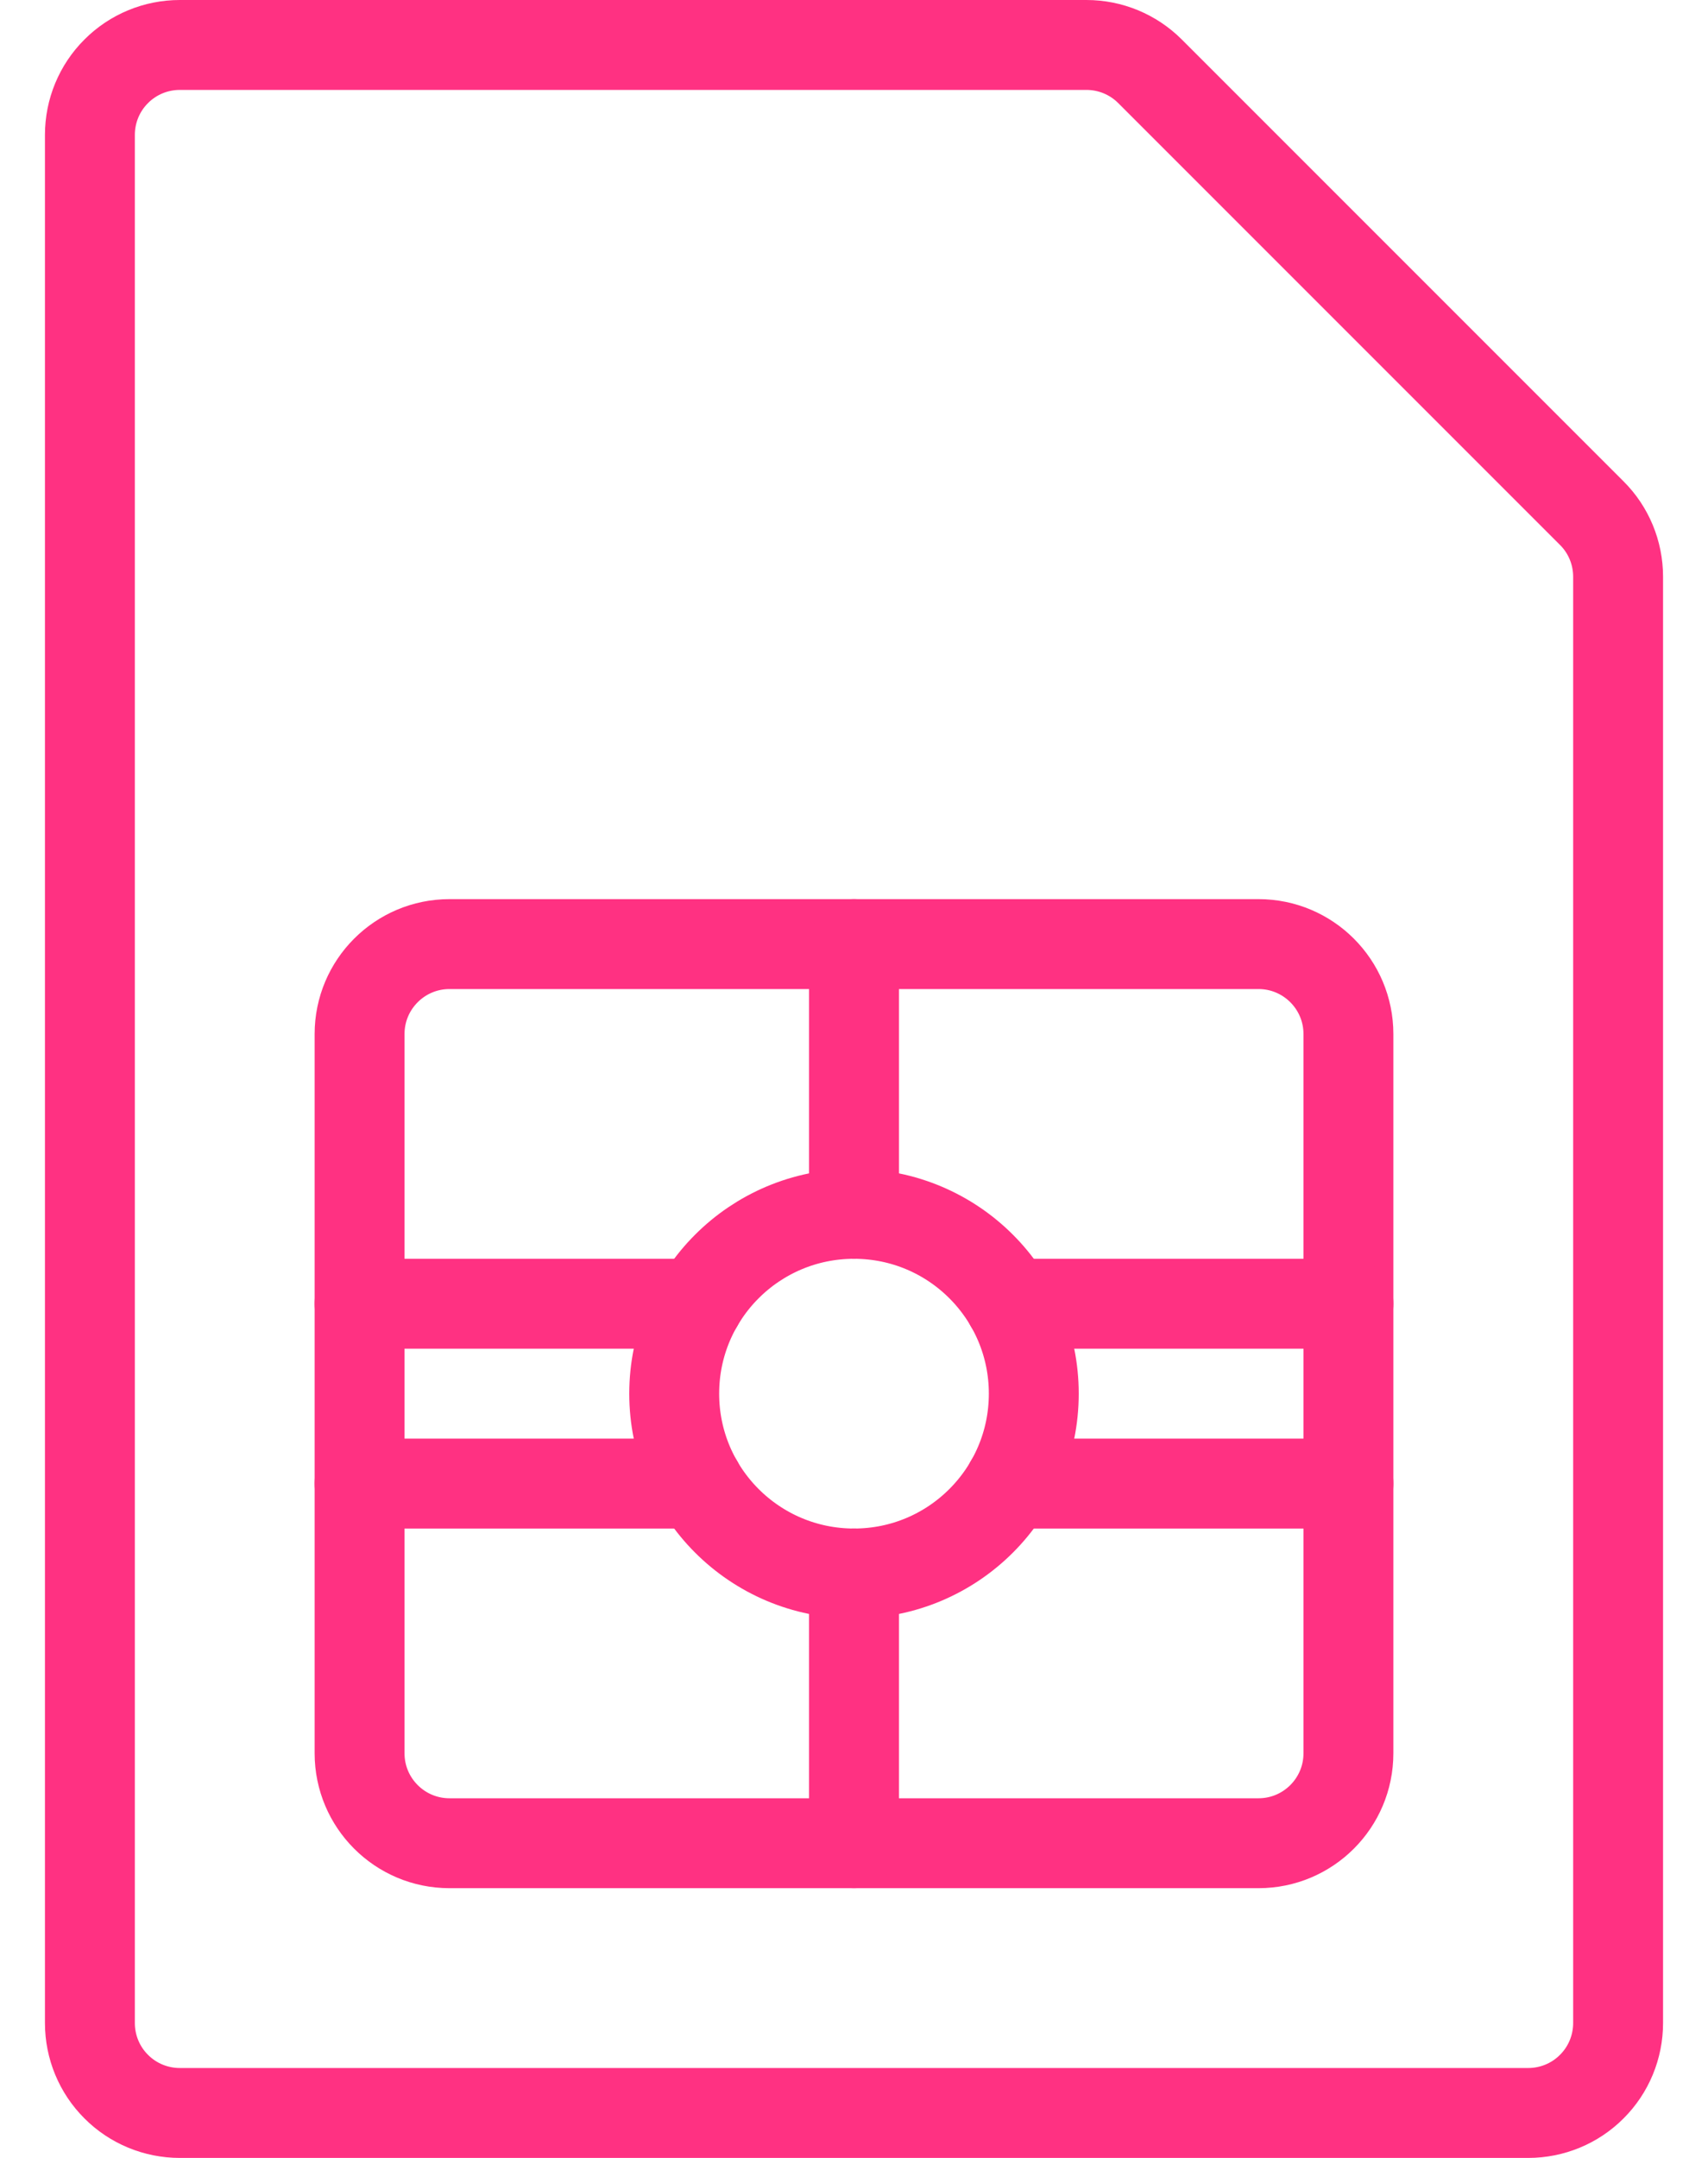
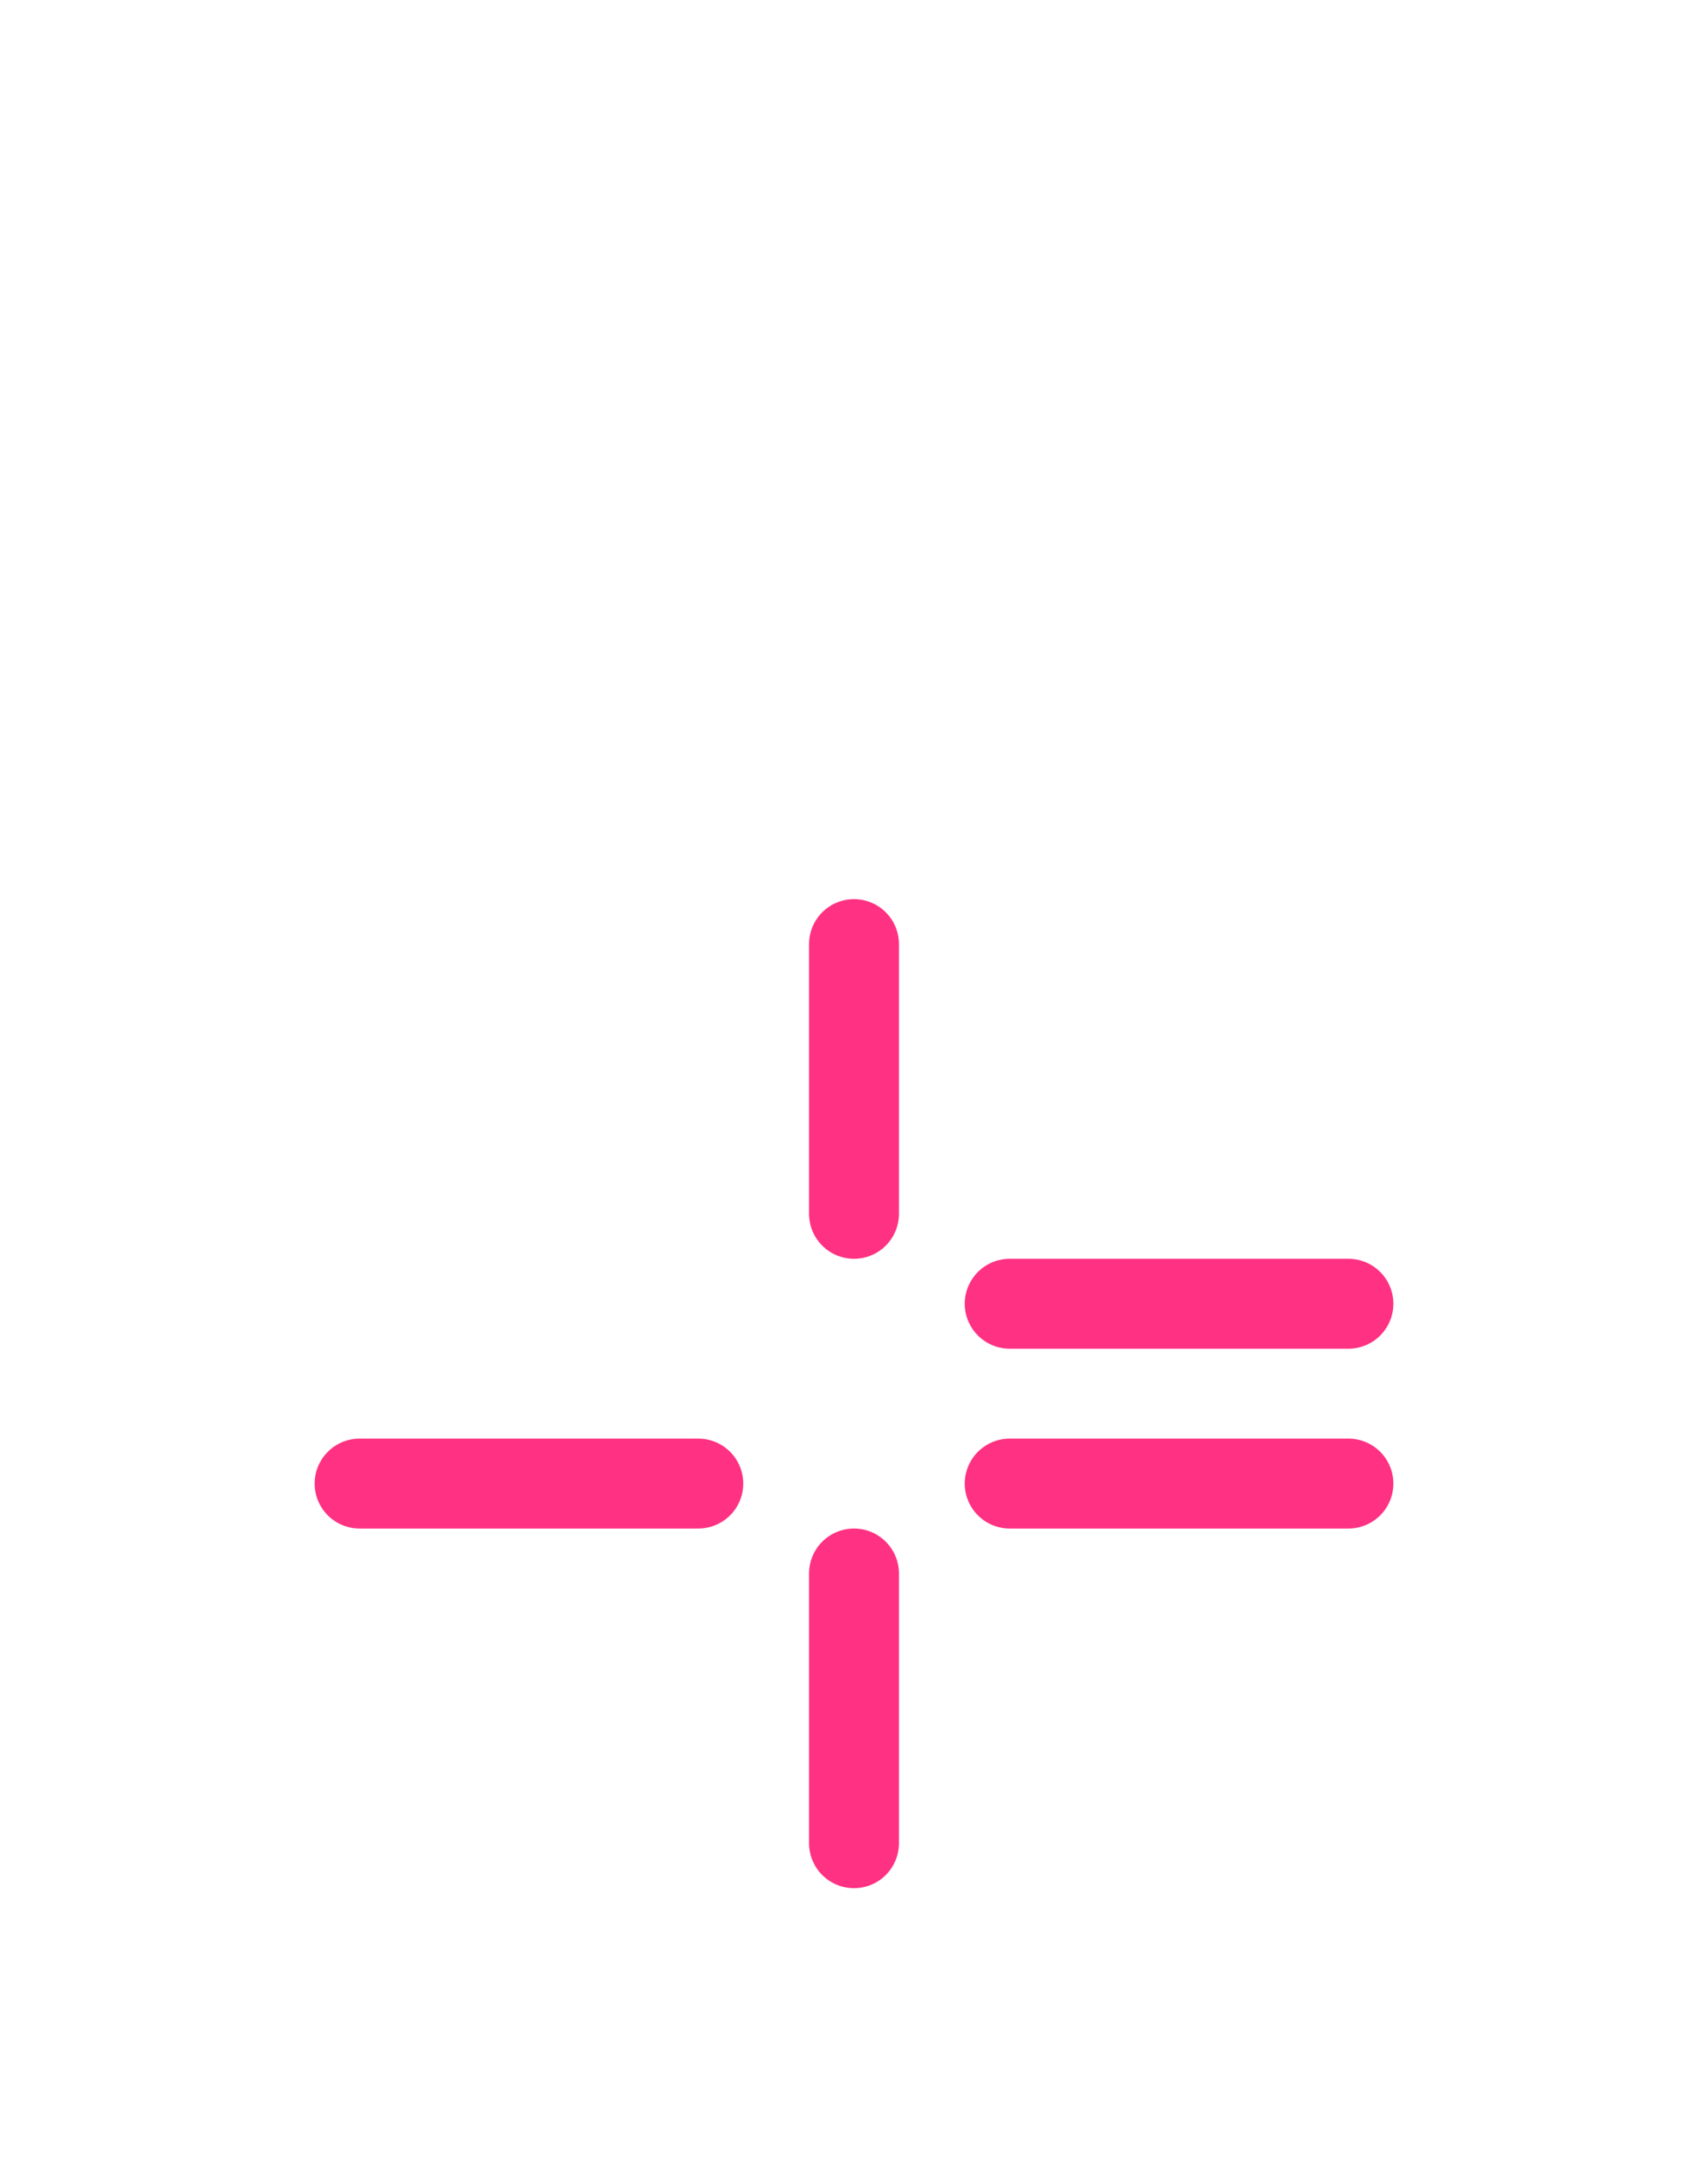
<svg xmlns="http://www.w3.org/2000/svg" width="19" height="24" viewBox="0 0 19 24" fill="none">
-   <path d="M18 22.5C18 22.765 17.895 23.02 17.707 23.207C17.52 23.395 17.265 23.5 17 23.5H2C1.735 23.5 1.48 23.395 1.293 23.207C1.105 23.02 1 22.765 1 22.5V1.5C1 1.235 1.105 0.98 1.293 0.793C1.48 0.605 1.735 0.5 2 0.5H12.086C12.351 0.5 12.605 0.605 12.793 0.793L17.707 5.707C17.895 5.894 18 6.149 18 6.414V22.5Z" stroke="#FF3182" stroke-linecap="round" stroke-linejoin="round" />
-   <path d="M14 10.5H5C4.448 10.5 4 10.948 4 11.5V19.5C4 20.052 4.448 20.5 5 20.5H14C14.552 20.5 15 20.052 15 19.5V11.5C15 10.948 14.552 10.5 14 10.5Z" stroke="#FF3182" stroke-linecap="round" stroke-linejoin="round" />
  <path d="M4 16.5H7.768" stroke="#FF3182" stroke-linecap="round" stroke-linejoin="round" />
-   <path d="M4 14.5H7.768" stroke="#FF3182" stroke-linecap="round" stroke-linejoin="round" />
-   <path d="M9.5 17.5C10.605 17.5 11.5 16.605 11.5 15.5C11.5 14.395 10.605 13.5 9.5 13.5C8.395 13.5 7.5 14.395 7.5 15.5C7.5 16.605 8.395 17.5 9.5 17.5Z" stroke="#FF3182" stroke-linecap="round" stroke-linejoin="round" />
  <path d="M9.5 10.5V13.5" stroke="#FF3182" stroke-linecap="round" stroke-linejoin="round" />
  <path d="M9.5 17.5V20.5" stroke="#FF3182" stroke-linecap="round" stroke-linejoin="round" />
  <path d="M11.232 16.5H15" stroke="#FF3182" stroke-linecap="round" stroke-linejoin="round" />
  <path d="M11.232 14.5H15" stroke="#FF3182" stroke-linecap="round" stroke-linejoin="round" />
</svg>